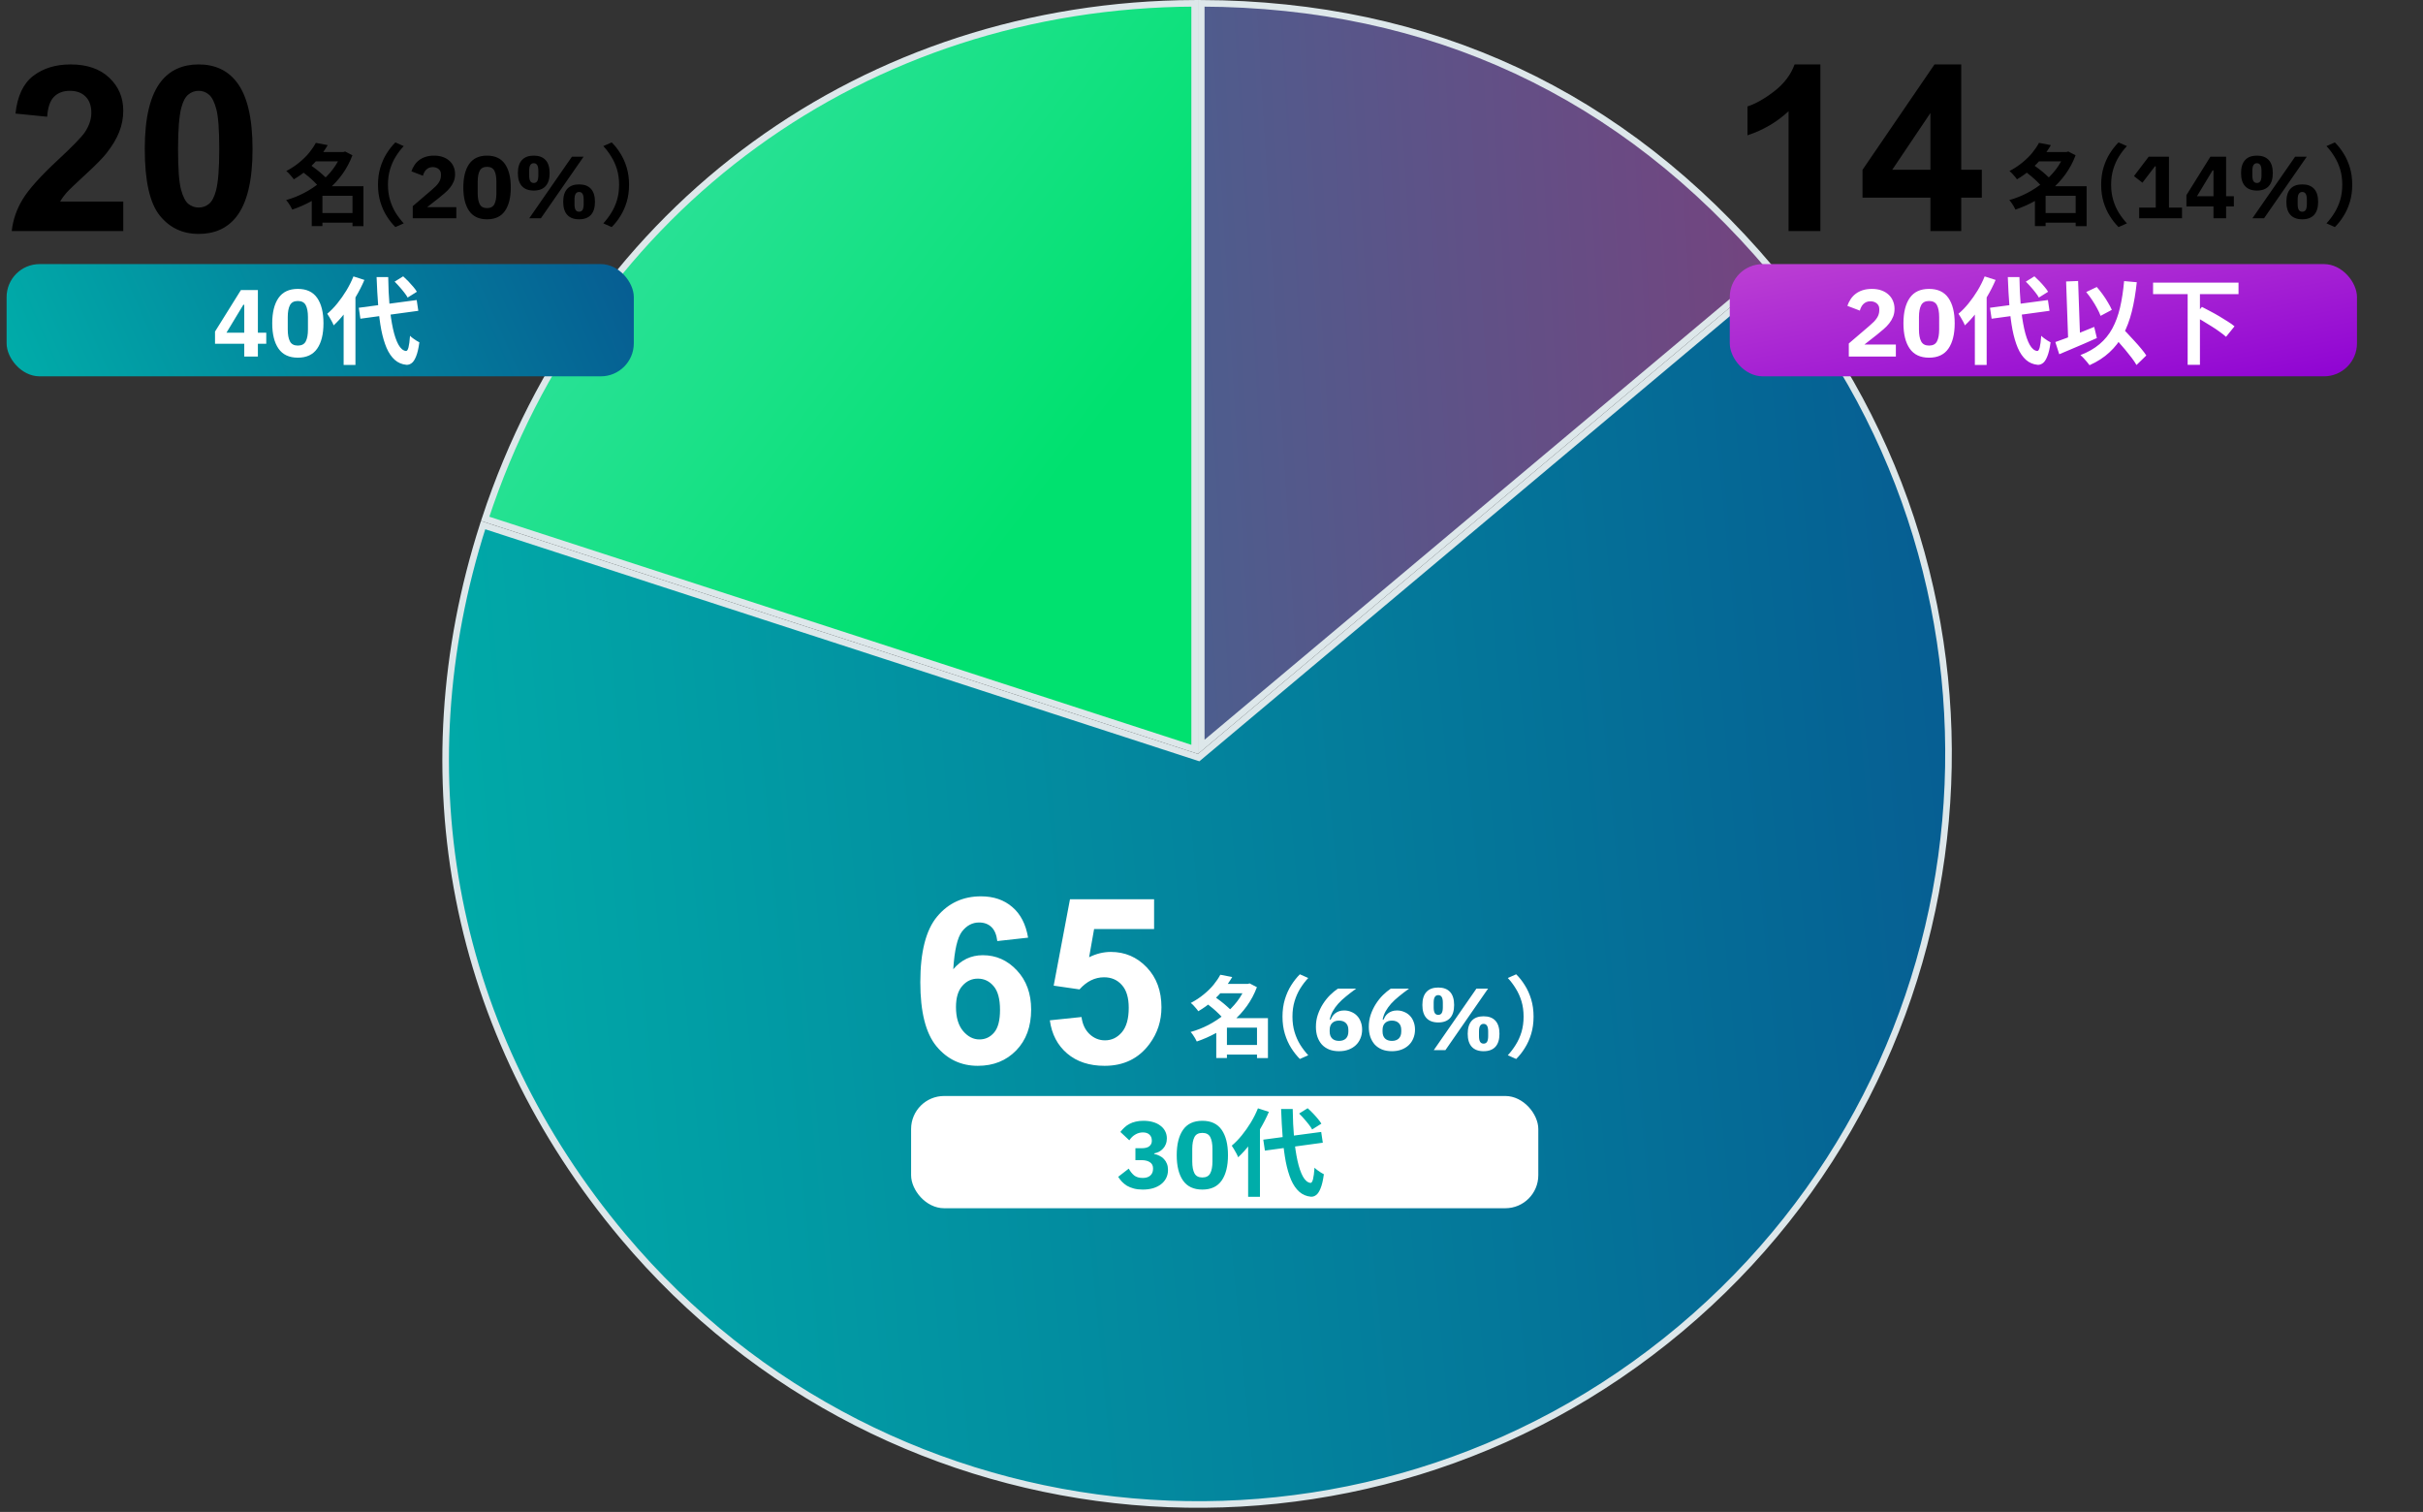
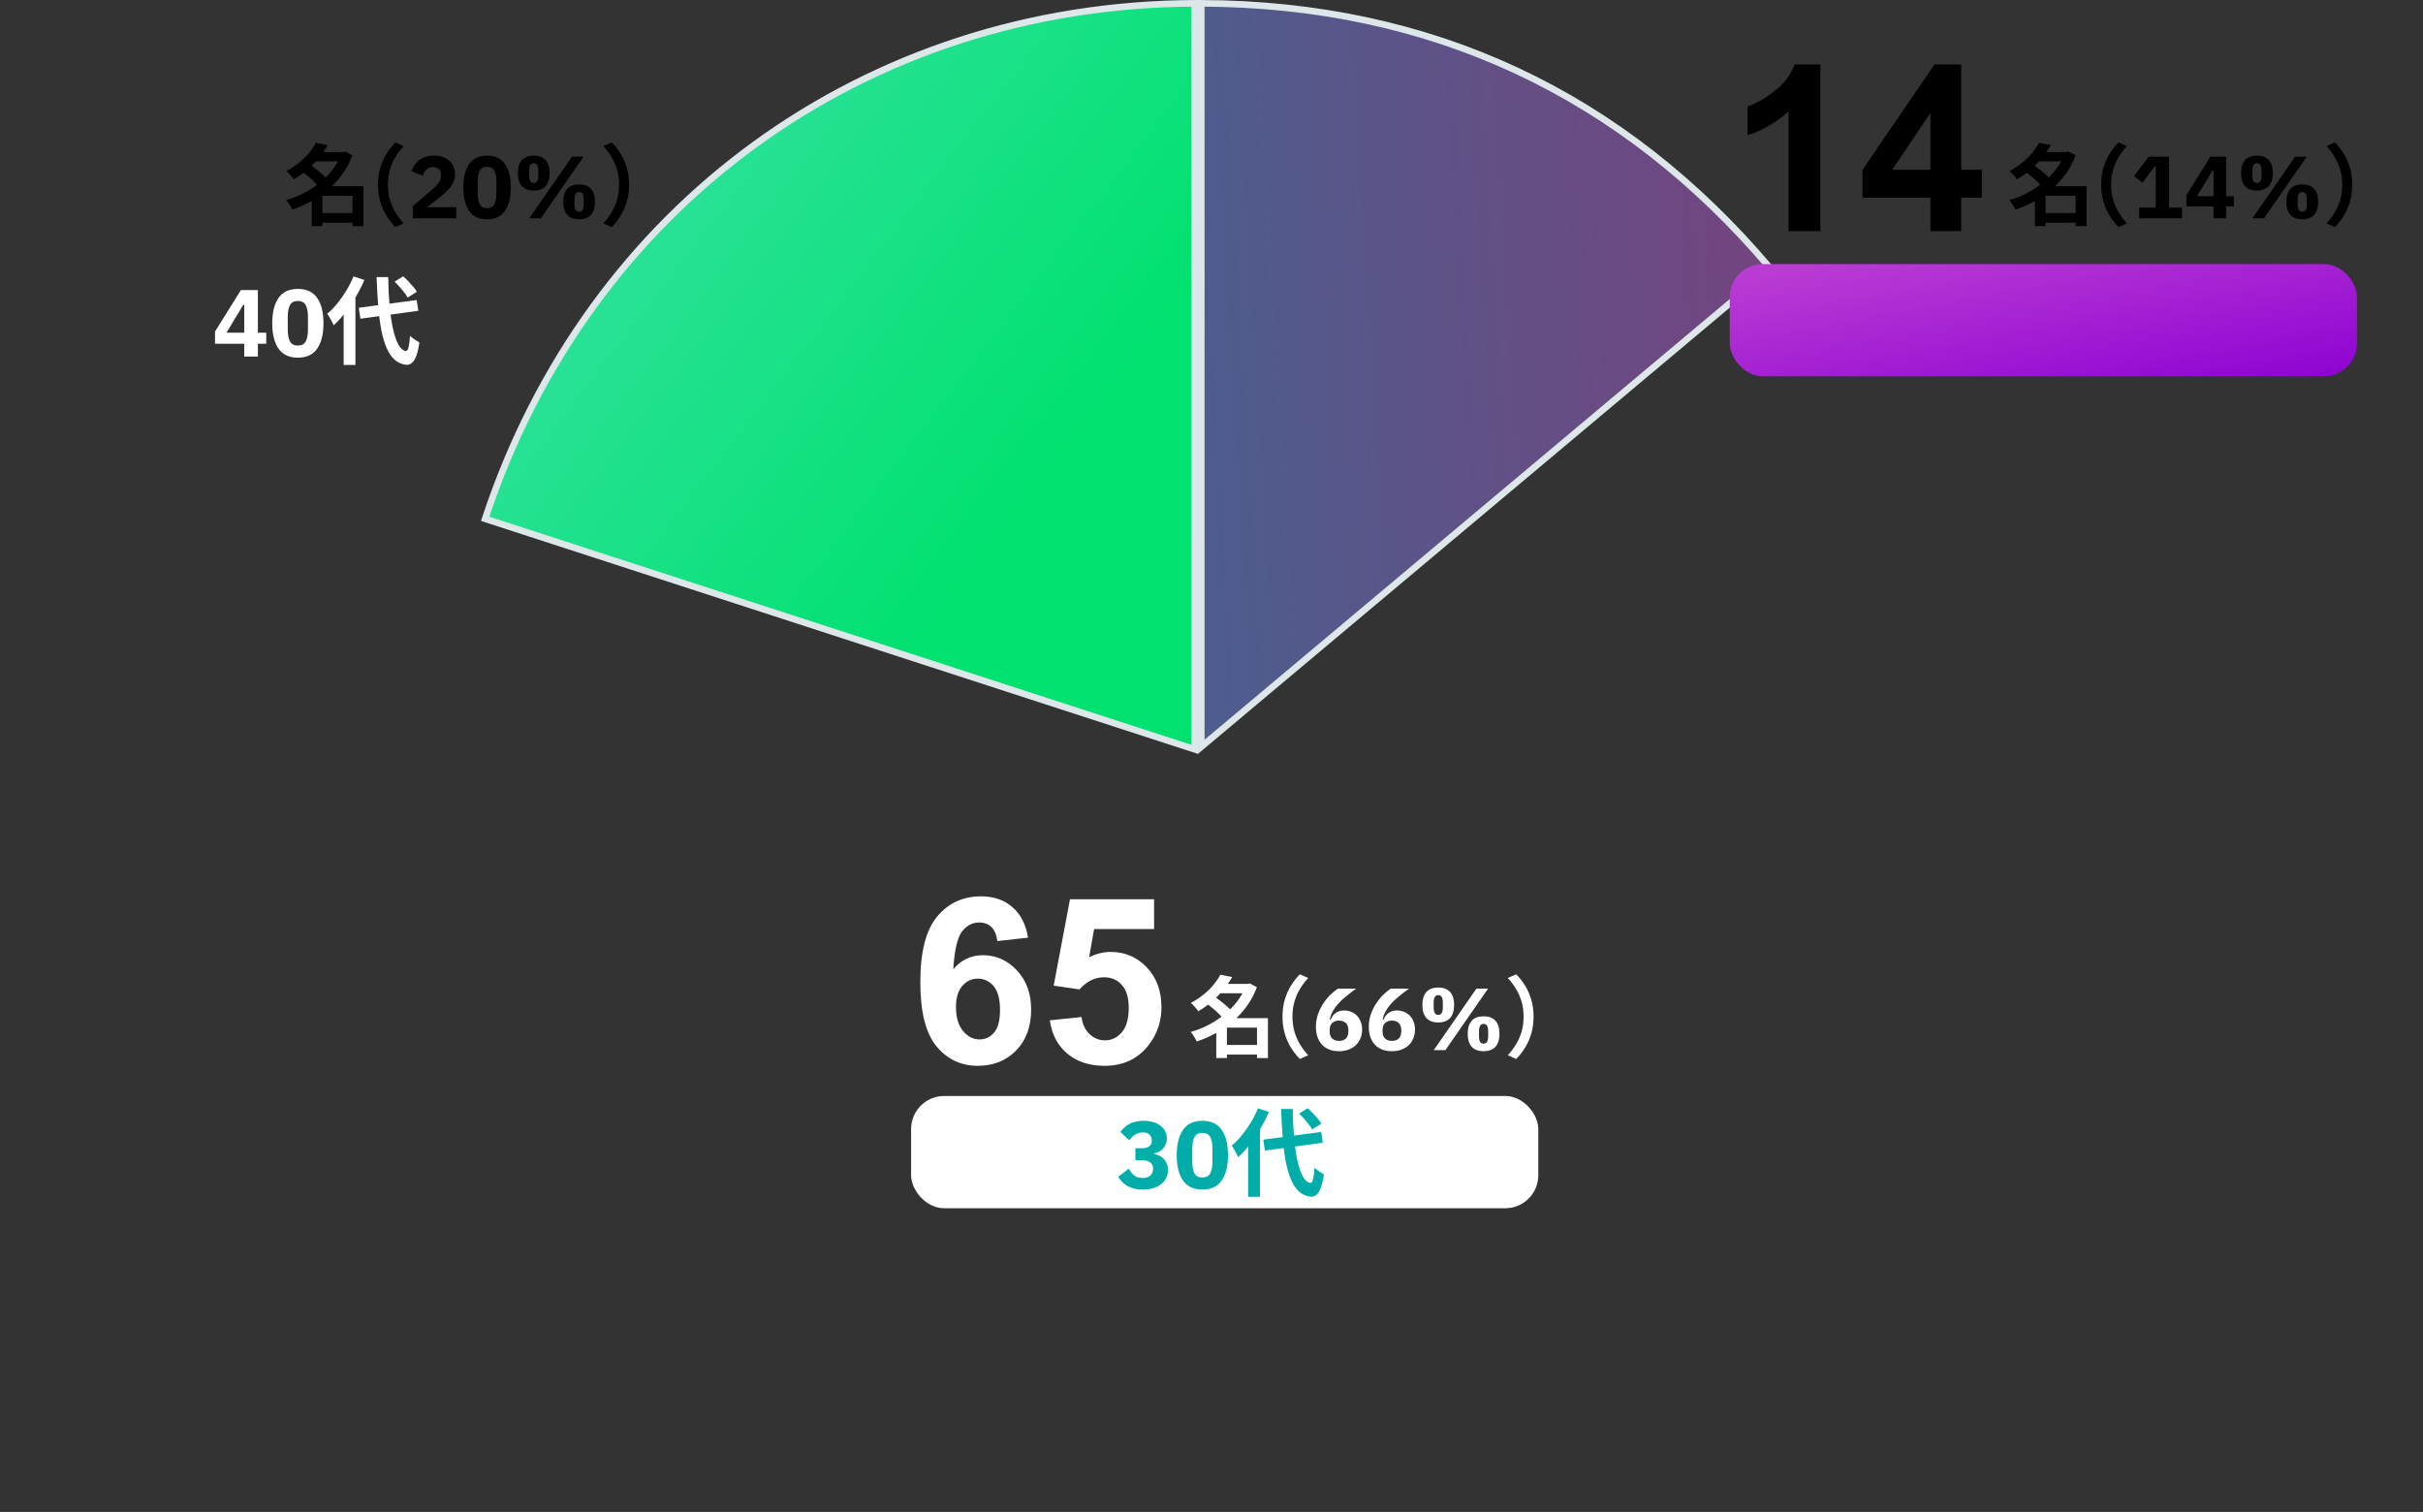
<svg xmlns="http://www.w3.org/2000/svg" width="367" height="229" viewBox="0 0 367 229" fill="none">
  <rect x="0" y="0" width="367" height="229" fill="#333333" stroke="none" />
  <path d="M180.948 0.501V113.496L73.483 78.579C89.08 31.234 131.101 0.704 180.948 0.501Z" fill="url(#paint0_linear_160_2495)" stroke="#DDE7EA" />
-   <path d="M181.294 114.66L181.557 114.746L181.77 114.567L268.856 41.493C308.86 89.587 302.492 161.021 254.523 201.272C206.426 241.63 134.719 235.356 94.361 187.259C68.636 156.602 60.973 117.6 73.174 79.53L181.294 114.66Z" fill="url(#paint1_linear_160_2495)" stroke="#DDE7EA" />
  <path d="M181.948 0.501C216.727 0.629 245.76 14.168 268.214 40.727L181.948 113.112V0.501Z" fill="url(#paint2_linear_160_2495)" stroke="#DDE7EA" />
  <path d="M48.156 32.268H54.127V33.724H48.156V32.268ZM47.475 23.024H52.217V24.44H47.475V23.024ZM47.835 21.635L49.639 21.982C49.256 22.633 48.815 23.265 48.316 23.879C47.827 24.485 47.265 25.068 46.633 25.629C46.01 26.181 45.297 26.693 44.496 27.165C44.416 27.032 44.309 26.889 44.175 26.738C44.042 26.578 43.904 26.422 43.761 26.27C43.619 26.119 43.485 25.999 43.361 25.91C44.1 25.518 44.754 25.086 45.324 24.614C45.903 24.142 46.402 23.652 46.82 23.145C47.239 22.628 47.577 22.125 47.835 21.635ZM51.709 23.024H52.003L52.27 22.944L53.379 23.519C52.987 24.561 52.48 25.513 51.856 26.377C51.242 27.232 50.534 28.002 49.732 28.688C48.94 29.374 48.08 29.971 47.154 30.478C46.228 30.986 45.266 31.409 44.269 31.747C44.206 31.596 44.122 31.431 44.015 31.253C43.908 31.075 43.797 30.901 43.681 30.732C43.565 30.563 43.45 30.42 43.334 30.304C44.26 30.046 45.155 29.694 46.019 29.249C46.891 28.795 47.697 28.265 48.437 27.66C49.184 27.054 49.839 26.386 50.4 25.656C50.961 24.917 51.398 24.129 51.709 23.291V23.024ZM45.725 25.95L46.927 24.921C47.239 25.135 47.564 25.375 47.902 25.642C48.249 25.91 48.575 26.181 48.877 26.457C49.189 26.724 49.443 26.978 49.639 27.219L48.343 28.367C48.174 28.136 47.942 27.878 47.648 27.593C47.355 27.299 47.038 27.009 46.7 26.724C46.361 26.439 46.036 26.181 45.725 25.95ZM53.392 28.207H55.049V34.258H53.392V28.207ZM48.837 28.207H54.194V29.65H48.837V34.245H47.221V29.383L48.45 28.207H48.837ZM57.253 27.98C57.253 27.027 57.373 26.155 57.613 25.362C57.854 24.569 58.174 23.857 58.575 23.225C58.976 22.593 59.412 22.04 59.884 21.568L61.153 22.129C60.708 22.601 60.303 23.131 59.938 23.719C59.581 24.298 59.296 24.939 59.083 25.642C58.869 26.346 58.762 27.125 58.762 27.98C58.762 28.826 58.869 29.605 59.083 30.318C59.296 31.021 59.581 31.663 59.938 32.241C60.303 32.82 60.708 33.35 61.153 33.831L59.884 34.392C59.412 33.92 58.976 33.368 58.575 32.736C58.174 32.103 57.854 31.391 57.613 30.598C57.373 29.806 57.253 28.933 57.253 27.98ZM69.115 33.056H62.516V31.226L65.388 28.768C65.646 28.546 65.864 28.345 66.042 28.167C66.22 27.98 66.363 27.802 66.47 27.633C66.585 27.455 66.666 27.281 66.71 27.112C66.763 26.943 66.79 26.76 66.79 26.564V26.377C66.79 26.199 66.755 26.043 66.683 25.91C66.612 25.776 66.519 25.665 66.403 25.576C66.287 25.487 66.153 25.42 66.002 25.375C65.86 25.331 65.713 25.309 65.561 25.309C65.339 25.309 65.143 25.344 64.974 25.415C64.813 25.487 64.671 25.585 64.546 25.709C64.43 25.825 64.332 25.963 64.252 26.123C64.172 26.275 64.11 26.439 64.065 26.618L62.315 25.95C62.422 25.629 62.569 25.326 62.756 25.041C62.943 24.747 63.175 24.494 63.451 24.28C63.736 24.057 64.07 23.884 64.453 23.759C64.835 23.634 65.267 23.572 65.748 23.572C66.256 23.572 66.706 23.643 67.097 23.786C67.489 23.928 67.819 24.124 68.086 24.373C68.362 24.623 68.571 24.921 68.714 25.268C68.856 25.607 68.927 25.977 68.927 26.377C68.927 26.778 68.861 27.143 68.727 27.473C68.594 27.802 68.411 28.114 68.18 28.408C67.957 28.693 67.694 28.964 67.391 29.222C67.089 29.481 66.772 29.743 66.443 30.011L64.706 31.373H69.115V33.056ZM73.771 33.216C72.551 33.216 71.647 32.793 71.06 31.947C70.472 31.101 70.178 29.917 70.178 28.394C70.178 26.871 70.472 25.687 71.06 24.841C71.647 23.995 72.551 23.572 73.771 23.572C74.991 23.572 75.895 23.995 76.483 24.841C77.071 25.687 77.365 26.871 77.365 28.394C77.365 29.917 77.071 31.101 76.483 31.947C75.895 32.793 74.991 33.216 73.771 33.216ZM73.771 31.52C74.305 31.52 74.675 31.324 74.88 30.932C75.085 30.54 75.187 29.988 75.187 29.276V27.513C75.187 26.8 75.085 26.248 74.88 25.856C74.675 25.464 74.305 25.268 73.771 25.268C73.237 25.268 72.867 25.464 72.662 25.856C72.458 26.248 72.355 26.8 72.355 27.513V29.276C72.355 29.988 72.458 30.54 72.662 30.932C72.867 31.324 73.237 31.52 73.771 31.52ZM80.164 33.056L86.63 23.732H88.393L81.928 33.056H80.164ZM80.846 28.862C80.062 28.862 79.465 28.639 79.056 28.194C78.646 27.749 78.441 27.09 78.441 26.217C78.441 25.344 78.646 24.685 79.056 24.24C79.465 23.795 80.062 23.572 80.846 23.572C81.629 23.572 82.226 23.795 82.636 24.24C83.045 24.685 83.25 25.344 83.25 26.217C83.25 27.09 83.045 27.749 82.636 28.194C82.226 28.639 81.629 28.862 80.846 28.862ZM80.846 27.713C81.077 27.713 81.251 27.624 81.367 27.446C81.482 27.259 81.54 26.965 81.54 26.564V25.87C81.54 25.469 81.482 25.179 81.367 25.001C81.251 24.814 81.077 24.721 80.846 24.721C80.614 24.721 80.441 24.814 80.325 25.001C80.209 25.179 80.151 25.469 80.151 25.87V26.564C80.151 26.965 80.209 27.259 80.325 27.446C80.441 27.624 80.614 27.713 80.846 27.713ZM87.712 33.216C86.928 33.216 86.331 32.994 85.922 32.549C85.512 32.103 85.307 31.444 85.307 30.572C85.307 29.699 85.512 29.04 85.922 28.595C86.331 28.149 86.928 27.927 87.712 27.927C88.495 27.927 89.092 28.149 89.502 28.595C89.911 29.04 90.116 29.699 90.116 30.572C90.116 31.444 89.911 32.103 89.502 32.549C89.092 32.994 88.495 33.216 87.712 33.216ZM87.712 32.068C87.943 32.068 88.117 31.979 88.233 31.8C88.348 31.613 88.406 31.32 88.406 30.919V30.224C88.406 29.823 88.348 29.534 88.233 29.356C88.117 29.169 87.943 29.076 87.712 29.076C87.48 29.076 87.306 29.169 87.191 29.356C87.075 29.534 87.017 29.823 87.017 30.224V30.919C87.017 31.32 87.075 31.613 87.191 31.8C87.306 31.979 87.48 32.068 87.712 32.068ZM95.281 27.98C95.281 28.933 95.16 29.806 94.92 30.598C94.68 31.391 94.359 32.103 93.958 32.736C93.566 33.368 93.13 33.92 92.649 34.392L91.38 33.831C91.825 33.35 92.226 32.82 92.582 32.241C92.948 31.663 93.237 31.021 93.451 30.318C93.664 29.605 93.771 28.826 93.771 27.98C93.771 27.125 93.664 26.346 93.451 25.642C93.237 24.939 92.948 24.298 92.582 23.719C92.226 23.131 91.825 22.601 91.38 22.129L92.649 21.568C93.13 22.04 93.566 22.593 93.958 23.225C94.359 23.857 94.68 24.569 94.92 25.362C95.16 26.155 95.281 27.027 95.281 27.98Z" fill="black" />
  <path d="M309.156 32.268H315.127V33.724H309.156V32.268ZM308.475 23.024H313.217V24.44H308.475V23.024ZM308.835 21.635L310.639 21.982C310.256 22.633 309.815 23.265 309.316 23.879C308.826 24.485 308.265 25.068 307.633 25.629C307.01 26.181 306.297 26.693 305.496 27.165C305.416 27.032 305.309 26.889 305.175 26.738C305.042 26.578 304.904 26.422 304.761 26.27C304.619 26.119 304.485 25.999 304.36 25.91C305.1 25.518 305.754 25.086 306.324 24.614C306.903 24.142 307.402 23.652 307.82 23.145C308.239 22.628 308.577 22.125 308.835 21.635ZM312.709 23.024H313.003L313.27 22.944L314.379 23.519C313.987 24.561 313.479 25.513 312.856 26.377C312.242 27.232 311.534 28.002 310.732 28.688C309.94 29.374 309.08 29.971 308.154 30.478C307.228 30.986 306.266 31.409 305.269 31.747C305.206 31.596 305.122 31.431 305.015 31.253C304.908 31.075 304.797 30.901 304.681 30.732C304.565 30.563 304.45 30.42 304.334 30.304C305.26 30.046 306.155 29.694 307.019 29.249C307.891 28.795 308.697 28.265 309.436 27.66C310.185 27.054 310.839 26.386 311.4 25.656C311.961 24.917 312.397 24.129 312.709 23.291V23.024ZM306.725 25.95L307.927 24.921C308.239 25.135 308.564 25.375 308.902 25.642C309.249 25.91 309.574 26.181 309.877 26.457C310.189 26.724 310.443 26.978 310.639 27.219L309.343 28.367C309.174 28.136 308.942 27.878 308.648 27.593C308.354 27.299 308.038 27.009 307.7 26.724C307.362 26.439 307.036 26.181 306.725 25.95ZM314.392 28.207H316.049V34.258H314.392V28.207ZM309.837 28.207H315.194V29.65H309.837V34.245H308.221V29.383L309.45 28.207H309.837ZM318.253 27.98C318.253 27.027 318.373 26.155 318.613 25.362C318.854 24.569 319.174 23.857 319.575 23.225C319.976 22.593 320.412 22.04 320.884 21.568L322.153 22.129C321.708 22.601 321.303 23.131 320.938 23.719C320.581 24.298 320.296 24.939 320.083 25.642C319.869 26.346 319.762 27.125 319.762 27.98C319.762 28.826 319.869 29.605 320.083 30.318C320.296 31.021 320.581 31.663 320.938 32.241C321.303 32.82 321.708 33.35 322.153 33.831L320.884 34.392C320.412 33.92 319.976 33.368 319.575 32.736C319.174 32.103 318.854 31.391 318.613 30.598C318.373 29.806 318.253 28.933 318.253 27.98ZM324.01 33.056V31.44H326.521V25.188H326.401L324.504 27.673L323.222 26.671L325.453 23.732H328.525V31.44H330.502V33.056H324.01ZM335.265 33.056V31.266H331.165V29.556L334.798 23.732H337.176V29.717H338.351V31.266H337.176V33.056H335.265ZM332.768 29.717H335.265V25.803H335.132L332.768 29.717ZM341.164 33.056L347.63 23.732H349.393L342.928 33.056H341.164ZM341.846 28.862C341.062 28.862 340.465 28.639 340.056 28.194C339.646 27.749 339.441 27.09 339.441 26.217C339.441 25.344 339.646 24.685 340.056 24.24C340.465 23.795 341.062 23.572 341.846 23.572C342.629 23.572 343.226 23.795 343.636 24.24C344.045 24.685 344.25 25.344 344.25 26.217C344.25 27.09 344.045 27.749 343.636 28.194C343.226 28.639 342.629 28.862 341.846 28.862ZM341.846 27.713C342.077 27.713 342.251 27.624 342.367 27.446C342.482 27.259 342.54 26.965 342.54 26.564V25.87C342.54 25.469 342.482 25.179 342.367 25.001C342.251 24.814 342.077 24.721 341.846 24.721C341.614 24.721 341.44 24.814 341.325 25.001C341.209 25.179 341.151 25.469 341.151 25.87V26.564C341.151 26.965 341.209 27.259 341.325 27.446C341.44 27.624 341.614 27.713 341.846 27.713ZM348.712 33.216C347.928 33.216 347.331 32.994 346.922 32.549C346.512 32.103 346.307 31.444 346.307 30.572C346.307 29.699 346.512 29.04 346.922 28.595C347.331 28.149 347.928 27.927 348.712 27.927C349.495 27.927 350.092 28.149 350.502 28.595C350.911 29.04 351.116 29.699 351.116 30.572C351.116 31.444 350.911 32.103 350.502 32.549C350.092 32.994 349.495 33.216 348.712 33.216ZM348.712 32.068C348.943 32.068 349.117 31.979 349.233 31.8C349.348 31.613 349.406 31.32 349.406 30.919V30.224C349.406 29.823 349.348 29.534 349.233 29.356C349.117 29.169 348.943 29.076 348.712 29.076C348.48 29.076 348.306 29.169 348.191 29.356C348.075 29.534 348.017 29.823 348.017 30.224V30.919C348.017 31.32 348.075 31.613 348.191 31.8C348.306 31.979 348.48 32.068 348.712 32.068ZM356.281 27.98C356.281 28.933 356.16 29.806 355.92 30.598C355.68 31.391 355.359 32.103 354.958 32.736C354.566 33.368 354.13 33.92 353.649 34.392L352.38 33.831C352.825 33.35 353.226 32.82 353.582 32.241C353.948 31.663 354.237 31.021 354.451 30.318C354.664 29.605 354.771 28.826 354.771 27.98C354.771 27.125 354.664 26.346 354.451 25.642C354.237 24.939 353.948 24.298 353.582 23.719C353.226 23.131 352.825 22.601 352.38 22.129L353.649 21.568C354.13 22.04 354.566 22.593 354.958 23.225C355.359 23.857 355.68 24.569 355.92 25.362C356.16 26.155 356.281 27.027 356.281 27.98Z" fill="black" />
  <path d="M185.156 158.268H191.127V159.724H185.156V158.268ZM184.475 149.024H189.217V150.44H184.475V149.024ZM184.835 147.635L186.639 147.982C186.256 148.633 185.815 149.265 185.316 149.879C184.826 150.485 184.265 151.068 183.633 151.629C183.01 152.181 182.297 152.693 181.496 153.165C181.416 153.032 181.309 152.889 181.175 152.738C181.042 152.578 180.904 152.422 180.761 152.27C180.619 152.119 180.485 151.999 180.36 151.91C181.1 151.518 181.754 151.086 182.324 150.614C182.903 150.142 183.402 149.652 183.82 149.145C184.239 148.628 184.577 148.125 184.835 147.635ZM188.709 149.024H189.003L189.27 148.944L190.379 149.519C189.987 150.561 189.479 151.513 188.856 152.377C188.242 153.232 187.534 154.002 186.732 154.688C185.94 155.374 185.08 155.97 184.154 156.478C183.228 156.986 182.266 157.409 181.269 157.747C181.206 157.596 181.122 157.431 181.015 157.253C180.908 157.075 180.797 156.901 180.681 156.732C180.565 156.563 180.45 156.42 180.334 156.304C181.26 156.046 182.155 155.694 183.019 155.249C183.891 154.795 184.697 154.265 185.436 153.66C186.185 153.054 186.839 152.386 187.4 151.656C187.961 150.917 188.397 150.129 188.709 149.292V149.024ZM182.725 151.95L183.927 150.921C184.239 151.135 184.564 151.375 184.902 151.643C185.249 151.91 185.574 152.181 185.877 152.457C186.189 152.725 186.443 152.978 186.639 153.219L185.343 154.368C185.174 154.136 184.942 153.878 184.648 153.593C184.354 153.299 184.038 153.009 183.7 152.725C183.362 152.44 183.036 152.181 182.725 151.95ZM190.392 154.207H192.049V160.258H190.392V154.207ZM185.837 154.207H191.194V155.65H185.837V160.245H184.221V155.383L185.45 154.207H185.837ZM194.253 153.98C194.253 153.027 194.373 152.155 194.613 151.362C194.854 150.569 195.174 149.857 195.575 149.225C195.976 148.592 196.412 148.04 196.884 147.568L198.153 148.129C197.708 148.601 197.303 149.131 196.938 149.719C196.581 150.298 196.296 150.939 196.083 151.643C195.869 152.346 195.762 153.125 195.762 153.98C195.762 154.826 195.869 155.605 196.083 156.318C196.296 157.021 196.581 157.662 196.938 158.241C197.303 158.82 197.708 159.35 198.153 159.831L196.884 160.392C196.412 159.92 195.976 159.368 195.575 158.736C195.174 158.103 194.854 157.391 194.613 156.598C194.373 155.806 194.253 154.933 194.253 153.98ZM202.815 159.216C202.263 159.216 201.769 159.132 201.332 158.963C200.896 158.785 200.526 158.535 200.224 158.215C199.93 157.885 199.703 157.493 199.542 157.039C199.391 156.585 199.315 156.077 199.315 155.516C199.315 154.866 199.413 154.252 199.609 153.673C199.814 153.085 200.072 152.546 200.384 152.057C200.705 151.558 201.061 151.113 201.453 150.721C201.853 150.329 202.254 149.999 202.655 149.732H205.42C204.85 150.142 204.338 150.534 203.884 150.908C203.43 151.273 203.033 151.643 202.695 152.017C202.365 152.391 202.089 152.773 201.867 153.165C201.653 153.548 201.502 153.962 201.413 154.408L201.533 154.448C201.613 154.27 201.706 154.096 201.813 153.927C201.929 153.758 202.067 153.611 202.227 153.486C202.397 153.352 202.592 153.245 202.815 153.165C203.038 153.085 203.296 153.045 203.59 153.045C203.973 153.045 204.329 153.116 204.659 153.259C204.997 153.392 205.286 153.584 205.527 153.833C205.776 154.083 205.968 154.39 206.101 154.755C206.244 155.111 206.315 155.507 206.315 155.944C206.315 156.425 206.23 156.865 206.061 157.266C205.901 157.667 205.665 158.014 205.353 158.308C205.05 158.593 204.685 158.816 204.258 158.976C203.83 159.136 203.349 159.216 202.815 159.216ZM202.815 157.654C203.26 157.654 203.608 157.533 203.857 157.293C204.106 157.044 204.231 156.692 204.231 156.238V155.997C204.231 155.543 204.106 155.196 203.857 154.955C203.608 154.706 203.26 154.581 202.815 154.581C202.37 154.581 202.023 154.706 201.773 154.955C201.524 155.196 201.399 155.543 201.399 155.997V156.238C201.399 156.692 201.524 157.044 201.773 157.293C202.023 157.533 202.37 157.654 202.815 157.654ZM210.825 159.216C210.273 159.216 209.778 159.132 209.342 158.963C208.906 158.785 208.536 158.535 208.233 158.215C207.939 157.885 207.712 157.493 207.552 157.039C207.401 156.585 207.325 156.077 207.325 155.516C207.325 154.866 207.423 154.252 207.619 153.673C207.824 153.085 208.082 152.546 208.394 152.057C208.714 151.558 209.07 151.113 209.462 150.721C209.863 150.329 210.264 149.999 210.664 149.732H213.429C212.859 150.142 212.347 150.534 211.893 150.908C211.439 151.273 211.043 151.643 210.704 152.017C210.375 152.391 210.099 152.773 209.876 153.165C209.663 153.548 209.511 153.962 209.422 154.408L209.542 154.448C209.622 154.27 209.716 154.096 209.823 153.927C209.939 153.758 210.077 153.611 210.237 153.486C210.406 153.352 210.602 153.245 210.825 153.165C211.047 153.085 211.306 153.045 211.599 153.045C211.982 153.045 212.339 153.116 212.668 153.259C213.006 153.392 213.296 153.584 213.536 153.833C213.786 154.083 213.977 154.39 214.111 154.755C214.253 155.111 214.324 155.507 214.324 155.944C214.324 156.425 214.24 156.865 214.071 157.266C213.91 157.667 213.674 158.014 213.363 158.308C213.06 158.593 212.695 158.816 212.267 158.976C211.84 159.136 211.359 159.216 210.825 159.216ZM210.825 157.654C211.27 157.654 211.617 157.533 211.867 157.293C212.116 157.044 212.241 156.692 212.241 156.238V155.997C212.241 155.543 212.116 155.196 211.867 154.955C211.617 154.706 211.27 154.581 210.825 154.581C210.379 154.581 210.032 154.706 209.783 154.955C209.533 155.196 209.409 155.543 209.409 155.997V156.238C209.409 156.692 209.533 157.044 209.783 157.293C210.032 157.533 210.379 157.654 210.825 157.654ZM217.164 159.056L223.63 149.732H225.393L218.928 159.056H217.164ZM217.846 154.862C217.062 154.862 216.465 154.639 216.056 154.194C215.646 153.749 215.441 153.09 215.441 152.217C215.441 151.344 215.646 150.685 216.056 150.24C216.465 149.795 217.062 149.572 217.846 149.572C218.629 149.572 219.226 149.795 219.636 150.24C220.045 150.685 220.25 151.344 220.25 152.217C220.25 153.09 220.045 153.749 219.636 154.194C219.226 154.639 218.629 154.862 217.846 154.862ZM217.846 153.713C218.077 153.713 218.251 153.624 218.367 153.446C218.482 153.259 218.54 152.965 218.54 152.564V151.87C218.54 151.469 218.482 151.179 218.367 151.001C218.251 150.814 218.077 150.721 217.846 150.721C217.614 150.721 217.44 150.814 217.325 151.001C217.209 151.179 217.151 151.469 217.151 151.87V152.564C217.151 152.965 217.209 153.259 217.325 153.446C217.44 153.624 217.614 153.713 217.846 153.713ZM224.712 159.216C223.928 159.216 223.331 158.994 222.922 158.549C222.512 158.103 222.307 157.444 222.307 156.572C222.307 155.699 222.512 155.04 222.922 154.595C223.331 154.149 223.928 153.927 224.712 153.927C225.495 153.927 226.092 154.149 226.502 154.595C226.911 155.04 227.116 155.699 227.116 156.572C227.116 157.444 226.911 158.103 226.502 158.549C226.092 158.994 225.495 159.216 224.712 159.216ZM224.712 158.068C224.943 158.068 225.117 157.979 225.233 157.801C225.348 157.613 225.406 157.32 225.406 156.919V156.224C225.406 155.824 225.348 155.534 225.233 155.356C225.117 155.169 224.943 155.075 224.712 155.075C224.48 155.075 224.306 155.169 224.191 155.356C224.075 155.534 224.017 155.824 224.017 156.224V156.919C224.017 157.32 224.075 157.613 224.191 157.801C224.306 157.979 224.48 158.068 224.712 158.068ZM232.281 153.98C232.281 154.933 232.16 155.806 231.92 156.598C231.68 157.391 231.359 158.103 230.958 158.736C230.566 159.368 230.13 159.92 229.649 160.392L228.38 159.831C228.825 159.35 229.226 158.82 229.582 158.241C229.948 157.662 230.237 157.021 230.451 156.318C230.664 155.605 230.771 154.826 230.771 153.98C230.771 153.125 230.664 152.346 230.451 151.643C230.237 150.939 229.948 150.298 229.582 149.719C229.226 149.131 228.825 148.601 228.38 148.129L229.649 147.568C230.13 148.04 230.566 148.592 230.958 149.225C231.359 149.857 231.68 150.569 231.92 151.362C232.16 152.155 232.281 153.027 232.281 153.98Z" fill="white" />
-   <path d="M18.669 30.525V35H1.779C1.962 33.308 2.511 31.708 3.425 30.199C4.34 28.678 6.146 26.666 8.844 24.163C11.016 22.14 12.347 20.768 12.839 20.048C13.502 19.053 13.834 18.07 13.834 17.098C13.834 16.024 13.542 15.201 12.959 14.629C12.387 14.046 11.593 13.755 10.576 13.755C9.57 13.755 8.769 14.058 8.175 14.664C7.581 15.269 7.238 16.275 7.146 17.681L2.345 17.201C2.631 14.549 3.528 12.646 5.037 11.491C6.546 10.337 8.432 9.759 10.696 9.759C13.176 9.759 15.125 10.428 16.543 11.766C17.96 13.103 18.669 14.766 18.669 16.756C18.669 17.887 18.463 18.968 18.052 19.996C17.652 21.014 17.012 22.082 16.131 23.203C15.548 23.946 14.496 25.015 12.976 26.409C11.456 27.804 10.49 28.73 10.078 29.187C9.678 29.644 9.352 30.09 9.101 30.525H18.669ZM30.089 9.759C32.524 9.759 34.427 10.628 35.799 12.366C37.434 14.424 38.251 17.836 38.251 22.603C38.251 27.358 37.428 30.776 35.782 32.857C34.422 34.571 32.524 35.429 30.089 35.429C27.643 35.429 25.671 34.491 24.173 32.617C22.676 30.73 21.927 27.375 21.927 22.551C21.927 17.819 22.75 14.412 24.396 12.332C25.756 10.617 27.654 9.759 30.089 9.759ZM30.089 13.755C29.506 13.755 28.986 13.943 28.529 14.321C28.071 14.686 27.717 15.349 27.465 16.31C27.134 17.556 26.968 19.653 26.968 22.603C26.968 25.552 27.117 27.581 27.414 28.69C27.711 29.787 28.083 30.519 28.529 30.885C28.986 31.25 29.506 31.433 30.089 31.433C30.672 31.433 31.192 31.25 31.649 30.885C32.107 30.508 32.461 29.839 32.712 28.878C33.044 27.644 33.21 25.552 33.21 22.603C33.21 19.653 33.061 17.63 32.764 16.533C32.467 15.424 32.09 14.686 31.632 14.321C31.186 13.943 30.672 13.755 30.089 13.755Z" fill="black" />
  <path d="M275.725 35H270.907V16.841C269.146 18.487 267.072 19.705 264.682 20.494V16.121C265.94 15.71 267.306 14.932 268.781 13.789C270.255 12.634 271.267 11.291 271.816 9.759H275.725V35ZM292.392 35V29.942H282.104V25.723L293.009 9.759H297.056V25.706H300.177V29.942H297.056V35H292.392ZM292.392 25.706V17.116L286.614 25.706H292.392Z" fill="black" />
  <path d="M155.72 142.018L151.056 142.533C150.942 141.572 150.645 140.864 150.165 140.406C149.685 139.949 149.062 139.72 148.296 139.72C147.278 139.72 146.415 140.178 145.707 141.092C145.009 142.007 144.569 143.91 144.386 146.802C145.587 145.385 147.078 144.676 148.862 144.676C150.874 144.676 152.594 145.442 154.023 146.974C155.463 148.505 156.183 150.483 156.183 152.907C156.183 155.479 155.429 157.542 153.92 159.097C152.411 160.651 150.473 161.429 148.107 161.429C145.569 161.429 143.483 160.446 141.848 158.479C140.214 156.502 139.396 153.267 139.396 148.774C139.396 144.167 140.248 140.846 141.951 138.812C143.655 136.777 145.867 135.759 148.587 135.759C150.496 135.759 152.074 136.297 153.32 137.371C154.577 138.434 155.378 139.983 155.72 142.018ZM144.798 152.529C144.798 154.095 145.158 155.307 145.878 156.165C146.598 157.01 147.421 157.433 148.347 157.433C149.239 157.433 149.982 157.085 150.576 156.387C151.171 155.69 151.468 154.547 151.468 152.958C151.468 151.323 151.148 150.129 150.508 149.374C149.868 148.608 149.067 148.225 148.107 148.225C147.181 148.225 146.398 148.591 145.758 149.323C145.118 150.043 144.798 151.112 144.798 152.529ZM159.013 154.536L163.814 154.038C163.951 155.124 164.357 155.987 165.031 156.627C165.706 157.256 166.483 157.571 167.363 157.571C168.369 157.571 169.221 157.165 169.918 156.353C170.616 155.53 170.964 154.295 170.964 152.649C170.964 151.106 170.616 149.952 169.918 149.186C169.232 148.408 168.335 148.02 167.226 148.02C165.843 148.02 164.603 148.631 163.505 149.854L159.596 149.289L162.065 136.205H174.805V140.715H165.717L164.963 144.985C166.037 144.447 167.135 144.179 168.255 144.179C170.393 144.179 172.205 144.956 173.691 146.511C175.177 148.065 175.92 150.083 175.92 152.564C175.92 154.633 175.32 156.479 174.119 158.102C172.485 160.32 170.215 161.429 167.312 161.429C164.991 161.429 163.099 160.806 161.636 159.56C160.173 158.314 159.298 156.639 159.013 154.536Z" fill="white" />
-   <rect x="1" y="40" width="95" height="17" rx="5" fill="url(#paint3_linear_160_2495)" />
  <rect x="262" y="40" width="95" height="17" rx="5" fill="url(#paint4_linear_160_2495)" />
  <rect x="138" y="166" width="95" height="17" rx="5" fill="white" />
  <path d="M36.997 54V52.067H32.568V50.22L36.492 43.929H39.06V50.393H40.33V52.067H39.06V54H36.997ZM34.299 50.393H36.997V46.166H36.853L34.299 50.393ZM45.114 54.173C43.797 54.173 42.82 53.716 42.185 52.803C41.551 51.889 41.233 50.609 41.233 48.965C41.233 47.32 41.551 46.041 42.185 45.127C42.82 44.213 43.797 43.756 45.114 43.756C46.432 43.756 47.408 44.213 48.043 45.127C48.678 46.041 48.995 47.32 48.995 48.965C48.995 50.609 48.678 51.889 48.043 52.803C47.408 53.716 46.432 54.173 45.114 54.173ZM45.114 52.341C45.691 52.341 46.091 52.129 46.312 51.706C46.533 51.283 46.644 50.686 46.644 49.917V48.012C46.644 47.243 46.533 46.647 46.312 46.223C46.091 45.8 45.691 45.589 45.114 45.589C44.537 45.589 44.138 45.8 43.917 46.223C43.696 46.647 43.585 47.243 43.585 48.012V49.917C43.585 50.686 43.696 51.283 43.917 51.706C44.138 52.129 44.537 52.341 45.114 52.341ZM54.343 46.613L63.115 45.444L63.36 47.075L54.588 48.272L54.343 46.613ZM59.768 42.66L61.066 41.852C61.316 42.073 61.576 42.323 61.845 42.602C62.115 42.881 62.365 43.16 62.596 43.439C62.826 43.708 63.009 43.958 63.144 44.189L61.744 45.069C61.629 44.848 61.461 44.598 61.239 44.319C61.018 44.03 60.778 43.742 60.518 43.453C60.268 43.165 60.018 42.9 59.768 42.66ZM53.535 41.866L55.194 42.4C54.828 43.256 54.396 44.107 53.895 44.954C53.405 45.8 52.871 46.594 52.294 47.334C51.726 48.075 51.14 48.724 50.534 49.282C50.486 49.138 50.404 48.955 50.288 48.734C50.173 48.513 50.048 48.291 49.913 48.07C49.788 47.849 49.673 47.666 49.567 47.522C50.096 47.079 50.606 46.555 51.096 45.949C51.587 45.343 52.044 44.694 52.467 44.001C52.89 43.299 53.246 42.587 53.535 41.866ZM52.049 46.007L53.809 44.232L53.838 44.261V55.27H52.049V46.007ZM57.041 41.967H58.801C58.82 43.506 58.888 44.944 59.003 46.281C59.128 47.608 59.301 48.777 59.522 49.787C59.744 50.797 60.018 51.6 60.345 52.197C60.672 52.783 61.052 53.105 61.484 53.163C61.648 53.173 61.778 52.99 61.874 52.615C61.97 52.24 62.047 51.653 62.105 50.855C62.211 50.97 62.355 51.095 62.538 51.23C62.721 51.364 62.903 51.489 63.086 51.605C63.269 51.711 63.413 51.792 63.519 51.85C63.394 52.783 63.225 53.5 63.014 54C62.812 54.5 62.586 54.837 62.336 55.01C62.086 55.193 61.826 55.275 61.557 55.255C60.874 55.188 60.287 54.938 59.797 54.505C59.306 54.072 58.892 53.471 58.556 52.702C58.229 51.932 57.959 51.013 57.748 49.946C57.546 48.878 57.392 47.676 57.286 46.339C57.18 44.992 57.098 43.535 57.041 41.967Z" fill="white" />
-   <path d="M287.157 54H280.029V52.023L283.131 49.369C283.41 49.128 283.646 48.912 283.838 48.719C284.031 48.517 284.185 48.325 284.3 48.142C284.425 47.95 284.512 47.762 284.56 47.58C284.617 47.397 284.646 47.2 284.646 46.988V46.786C284.646 46.594 284.608 46.425 284.531 46.281C284.454 46.137 284.353 46.017 284.228 45.92C284.103 45.824 283.958 45.752 283.795 45.704C283.641 45.656 283.482 45.632 283.319 45.632C283.078 45.632 282.867 45.67 282.684 45.747C282.511 45.824 282.357 45.93 282.222 46.065C282.097 46.19 281.991 46.339 281.905 46.512C281.818 46.675 281.751 46.853 281.703 47.046L279.813 46.324C279.928 45.978 280.087 45.651 280.289 45.343C280.491 45.026 280.741 44.752 281.039 44.521C281.347 44.28 281.708 44.093 282.121 43.958C282.535 43.824 283.001 43.756 283.521 43.756C284.069 43.756 284.555 43.833 284.978 43.987C285.401 44.141 285.757 44.352 286.046 44.622C286.344 44.891 286.57 45.213 286.724 45.589C286.878 45.954 286.955 46.353 286.955 46.786C286.955 47.219 286.883 47.613 286.738 47.969C286.594 48.325 286.397 48.662 286.147 48.979C285.906 49.287 285.622 49.58 285.295 49.859C284.968 50.138 284.627 50.422 284.271 50.71L282.395 52.182H287.157V54ZM292.186 54.173C290.869 54.173 289.892 53.716 289.258 52.803C288.623 51.889 288.305 50.609 288.305 48.965C288.305 47.32 288.623 46.041 289.258 45.127C289.892 44.213 290.869 43.756 292.186 43.756C293.504 43.756 294.48 44.213 295.115 45.127C295.75 46.041 296.068 47.32 296.068 48.965C296.068 50.609 295.75 51.889 295.115 52.803C294.48 53.716 293.504 54.173 292.186 54.173ZM292.186 52.341C292.764 52.341 293.163 52.129 293.384 51.706C293.605 51.283 293.716 50.686 293.716 49.917V48.012C293.716 47.243 293.605 46.647 293.384 46.223C293.163 45.8 292.764 45.589 292.186 45.589C291.609 45.589 291.21 45.8 290.989 46.223C290.768 46.647 290.657 47.243 290.657 48.012V49.917C290.657 50.686 290.768 51.283 290.989 51.706C291.21 52.129 291.609 52.341 292.186 52.341ZM301.415 46.613L310.187 45.444L310.432 47.075L301.66 48.272L301.415 46.613ZM306.84 42.66L308.138 41.852C308.388 42.073 308.648 42.323 308.917 42.602C309.187 42.881 309.437 43.16 309.667 43.439C309.898 43.708 310.081 43.958 310.216 44.189L308.816 45.069C308.701 44.848 308.532 44.598 308.311 44.319C308.09 44.03 307.85 43.742 307.59 43.453C307.34 43.165 307.09 42.9 306.84 42.66ZM300.607 41.866L302.266 42.4C301.9 43.256 301.468 44.107 300.967 44.954C300.477 45.8 299.943 46.594 299.366 47.334C298.798 48.075 298.212 48.724 297.606 49.282C297.558 49.138 297.476 48.955 297.36 48.734C297.245 48.513 297.12 48.291 296.985 48.07C296.86 47.849 296.745 47.666 296.639 47.522C297.168 47.079 297.678 46.555 298.168 45.949C298.659 45.343 299.116 44.694 299.539 44.001C299.962 43.299 300.318 42.587 300.607 41.866ZM299.121 46.007L300.881 44.232L300.91 44.261V55.27H299.121V46.007ZM304.113 41.967H305.873C305.892 43.506 305.96 44.944 306.075 46.281C306.2 47.608 306.373 48.777 306.594 49.787C306.816 50.797 307.09 51.6 307.417 52.197C307.744 52.783 308.124 53.105 308.557 53.163C308.72 53.173 308.85 52.99 308.946 52.615C309.042 52.24 309.119 51.653 309.177 50.855C309.283 50.97 309.427 51.095 309.61 51.23C309.793 51.364 309.975 51.489 310.158 51.605C310.341 51.711 310.485 51.792 310.591 51.85C310.466 52.783 310.298 53.5 310.086 54C309.884 54.5 309.658 54.837 309.408 55.01C309.158 55.193 308.898 55.275 308.629 55.255C307.946 55.188 307.359 54.938 306.868 54.505C306.378 54.072 305.964 53.471 305.628 52.702C305.301 51.932 305.031 51.013 304.82 49.946C304.618 48.878 304.464 47.676 304.358 46.339C304.252 44.992 304.17 43.535 304.113 41.967ZM315.987 44.232L317.588 43.468C317.896 43.814 318.199 44.194 318.497 44.607C318.796 45.021 319.06 45.43 319.291 45.834C319.531 46.228 319.724 46.594 319.868 46.93L318.166 47.839C318.05 47.512 317.877 47.137 317.646 46.714C317.415 46.281 317.156 45.848 316.867 45.415C316.579 44.983 316.285 44.588 315.987 44.232ZM311.312 51.807C311.803 51.643 312.37 51.437 313.015 51.187C313.669 50.937 314.352 50.667 315.064 50.379C315.785 50.09 316.497 49.801 317.199 49.513L317.603 51.201C316.958 51.489 316.304 51.778 315.641 52.067C314.977 52.355 314.323 52.634 313.678 52.904C313.044 53.173 312.452 53.423 311.904 53.654L311.312 51.807ZM319.767 50.523L321.094 49.297C321.422 49.643 321.773 50.013 322.148 50.407C322.532 50.802 322.908 51.206 323.273 51.619C323.648 52.023 323.994 52.418 324.312 52.803C324.629 53.178 324.889 53.524 325.091 53.841L323.605 55.284C323.422 54.957 323.177 54.592 322.869 54.188C322.571 53.793 322.244 53.384 321.888 52.961C321.542 52.538 321.181 52.12 320.806 51.706C320.44 51.283 320.094 50.888 319.767 50.523ZM321.729 42.573L323.648 42.746C323.475 44.381 323.225 45.858 322.898 47.176C322.571 48.484 322.133 49.652 321.585 50.682C321.037 51.701 320.344 52.596 319.507 53.365C318.68 54.135 317.675 54.784 316.492 55.313C316.405 55.188 316.28 55.029 316.117 54.837C315.953 54.645 315.78 54.447 315.597 54.245C315.415 54.053 315.251 53.899 315.107 53.784C316.261 53.341 317.228 52.788 318.007 52.124C318.796 51.461 319.44 50.672 319.94 49.758C320.44 48.835 320.83 47.782 321.109 46.598C321.388 45.406 321.595 44.064 321.729 42.573ZM312.943 42.631L314.761 42.559L315.092 51.937L313.274 52.009L312.943 42.631ZM326.115 42.804H339.057V44.55H326.115V42.804ZM331.353 44.362H333.214V55.255H331.353V44.362ZM332.334 47.868L333.517 46.483C333.911 46.675 334.335 46.897 334.787 47.147C335.248 47.387 335.705 47.642 336.157 47.911C336.609 48.181 337.037 48.445 337.441 48.705C337.845 48.955 338.182 49.196 338.451 49.426L337.167 51.013C336.917 50.783 336.6 50.532 336.215 50.263C335.84 49.984 335.426 49.705 334.974 49.426C334.532 49.147 334.084 48.873 333.632 48.604C333.18 48.325 332.747 48.08 332.334 47.868Z" fill="white" />
  <path d="M172.915 173.911C173.454 173.911 173.843 173.81 174.084 173.608C174.334 173.397 174.459 173.137 174.459 172.829V172.728C174.459 172.363 174.339 172.069 174.098 171.848C173.867 171.627 173.535 171.516 173.103 171.516C172.699 171.516 172.319 171.622 171.963 171.834C171.607 172.036 171.304 172.329 171.054 172.714L169.698 171.444C169.89 171.194 170.097 170.968 170.318 170.766C170.539 170.554 170.789 170.377 171.068 170.232C171.347 170.078 171.66 169.963 172.006 169.886C172.352 169.799 172.742 169.756 173.175 169.756C173.713 169.756 174.199 169.819 174.632 169.944C175.074 170.069 175.449 170.251 175.757 170.492C176.075 170.723 176.315 171.002 176.479 171.329C176.652 171.656 176.738 172.021 176.738 172.425C176.738 172.743 176.685 173.031 176.58 173.291C176.484 173.551 176.344 173.777 176.161 173.969C175.988 174.161 175.786 174.32 175.555 174.445C175.324 174.561 175.079 174.642 174.819 174.69V174.777C175.118 174.835 175.392 174.931 175.642 175.066C175.902 175.191 176.123 175.354 176.306 175.556C176.498 175.758 176.647 175.999 176.753 176.278C176.859 176.547 176.912 176.855 176.912 177.201C176.912 177.653 176.82 178.062 176.637 178.427C176.455 178.793 176.195 179.105 175.858 179.365C175.522 179.625 175.118 179.827 174.646 179.971C174.175 180.106 173.656 180.173 173.088 180.173C172.578 180.173 172.126 180.12 171.732 180.014C171.338 179.909 170.991 179.769 170.693 179.596C170.405 179.413 170.15 179.206 169.928 178.976C169.717 178.745 169.529 178.499 169.366 178.24L170.967 176.999C171.188 177.413 171.458 177.754 171.775 178.023C172.102 178.283 172.54 178.413 173.088 178.413C173.579 178.413 173.959 178.293 174.228 178.052C174.507 177.802 174.646 177.465 174.646 177.042V176.956C174.646 176.542 174.488 176.234 174.17 176.032C173.862 175.821 173.434 175.715 172.886 175.715H171.977V173.911H172.915ZM182.114 180.173C180.797 180.173 179.82 179.716 179.186 178.802C178.551 177.889 178.233 176.609 178.233 174.965C178.233 173.32 178.551 172.041 179.186 171.127C179.82 170.213 180.797 169.756 182.114 169.756C183.432 169.756 184.408 170.213 185.043 171.127C185.678 172.041 185.996 173.32 185.996 174.965C185.996 176.609 185.678 177.889 185.043 178.802C184.408 179.716 183.432 180.173 182.114 180.173ZM182.114 178.341C182.692 178.341 183.091 178.129 183.312 177.706C183.533 177.283 183.644 176.686 183.644 175.917V174.012C183.644 173.243 183.533 172.647 183.312 172.223C183.091 171.8 182.692 171.588 182.114 171.588C181.537 171.588 181.138 171.8 180.917 172.223C180.696 172.647 180.585 173.243 180.585 174.012V175.917C180.585 176.686 180.696 177.283 180.917 177.706C181.138 178.129 181.537 178.341 182.114 178.341ZM191.343 172.613L200.115 171.444L200.36 173.075L191.588 174.272L191.343 172.613ZM196.768 168.66L198.066 167.852C198.316 168.073 198.576 168.323 198.845 168.602C199.115 168.881 199.365 169.16 199.595 169.439C199.826 169.708 200.009 169.958 200.144 170.189L198.744 171.069C198.629 170.848 198.46 170.598 198.239 170.319C198.018 170.03 197.778 169.742 197.518 169.453C197.268 169.165 197.018 168.9 196.768 168.66ZM190.535 167.866L192.194 168.4C191.828 169.256 191.396 170.107 190.895 170.954C190.405 171.8 189.871 172.594 189.294 173.334C188.726 174.075 188.14 174.724 187.534 175.282C187.486 175.138 187.404 174.955 187.288 174.734C187.173 174.513 187.048 174.291 186.913 174.07C186.788 173.849 186.673 173.666 186.567 173.522C187.096 173.079 187.606 172.555 188.096 171.949C188.587 171.343 189.044 170.694 189.467 170.001C189.89 169.299 190.246 168.587 190.535 167.866ZM189.049 172.007L190.809 170.232L190.838 170.261V181.27H189.049V172.007ZM194.041 167.967H195.801C195.82 169.506 195.887 170.944 196.003 172.281C196.128 173.608 196.301 174.777 196.522 175.787C196.744 176.797 197.018 177.6 197.345 178.197C197.672 178.783 198.052 179.105 198.485 179.163C198.648 179.173 198.778 178.99 198.874 178.615C198.97 178.24 199.047 177.653 199.105 176.855C199.211 176.97 199.355 177.095 199.538 177.23C199.721 177.364 199.903 177.49 200.086 177.605C200.269 177.711 200.413 177.793 200.519 177.85C200.394 178.783 200.226 179.5 200.014 180C199.812 180.5 199.586 180.837 199.336 181.01C199.086 181.193 198.826 181.274 198.557 181.255C197.874 181.188 197.287 180.938 196.796 180.505C196.306 180.072 195.892 179.471 195.556 178.701C195.229 177.932 194.959 177.013 194.748 175.946C194.546 174.878 194.392 173.676 194.286 172.339C194.18 170.992 194.098 169.535 194.041 167.967Z" fill="#00ADA9" />
  <defs>
    <linearGradient id="paint0_linear_160_2495" x1="58.637" y1="-77.585" x2="195.008" y2="26.809" gradientUnits="userSpaceOnUse">
      <stop stop-color="#61E1CB" />
      <stop offset="1" stop-color="#00E16F" />
    </linearGradient>
    <linearGradient id="paint1_linear_160_2495" x1="67" y1="228.372" x2="311.393" y2="204.906" gradientUnits="userSpaceOnUse">
      <stop stop-color="#00ADA9" />
      <stop offset="1" stop-color="#065C92" />
    </linearGradient>
    <linearGradient id="paint2_linear_160_2495" x1="181.448" y1="114.184" x2="275.467" y2="108.511" gradientUnits="userSpaceOnUse">
      <stop stop-color="#4C5E8E" />
      <stop offset="1" stop-color="#75437F" />
    </linearGradient>
    <linearGradient id="paint3_linear_160_2495" x1="1" y1="57" x2="86.847" y2="19.208" gradientUnits="userSpaceOnUse">
      <stop stop-color="#00ADA9" />
      <stop offset="1" stop-color="#065C92" />
    </linearGradient>
    <linearGradient id="paint4_linear_160_2495" x1="281.552" y1="37.973" x2="287.609" y2="70.352" gradientUnits="userSpaceOnUse">
      <stop stop-color="#BA3DD3" />
      <stop offset="1" stop-color="#8E02D3" />
    </linearGradient>
  </defs>
</svg>